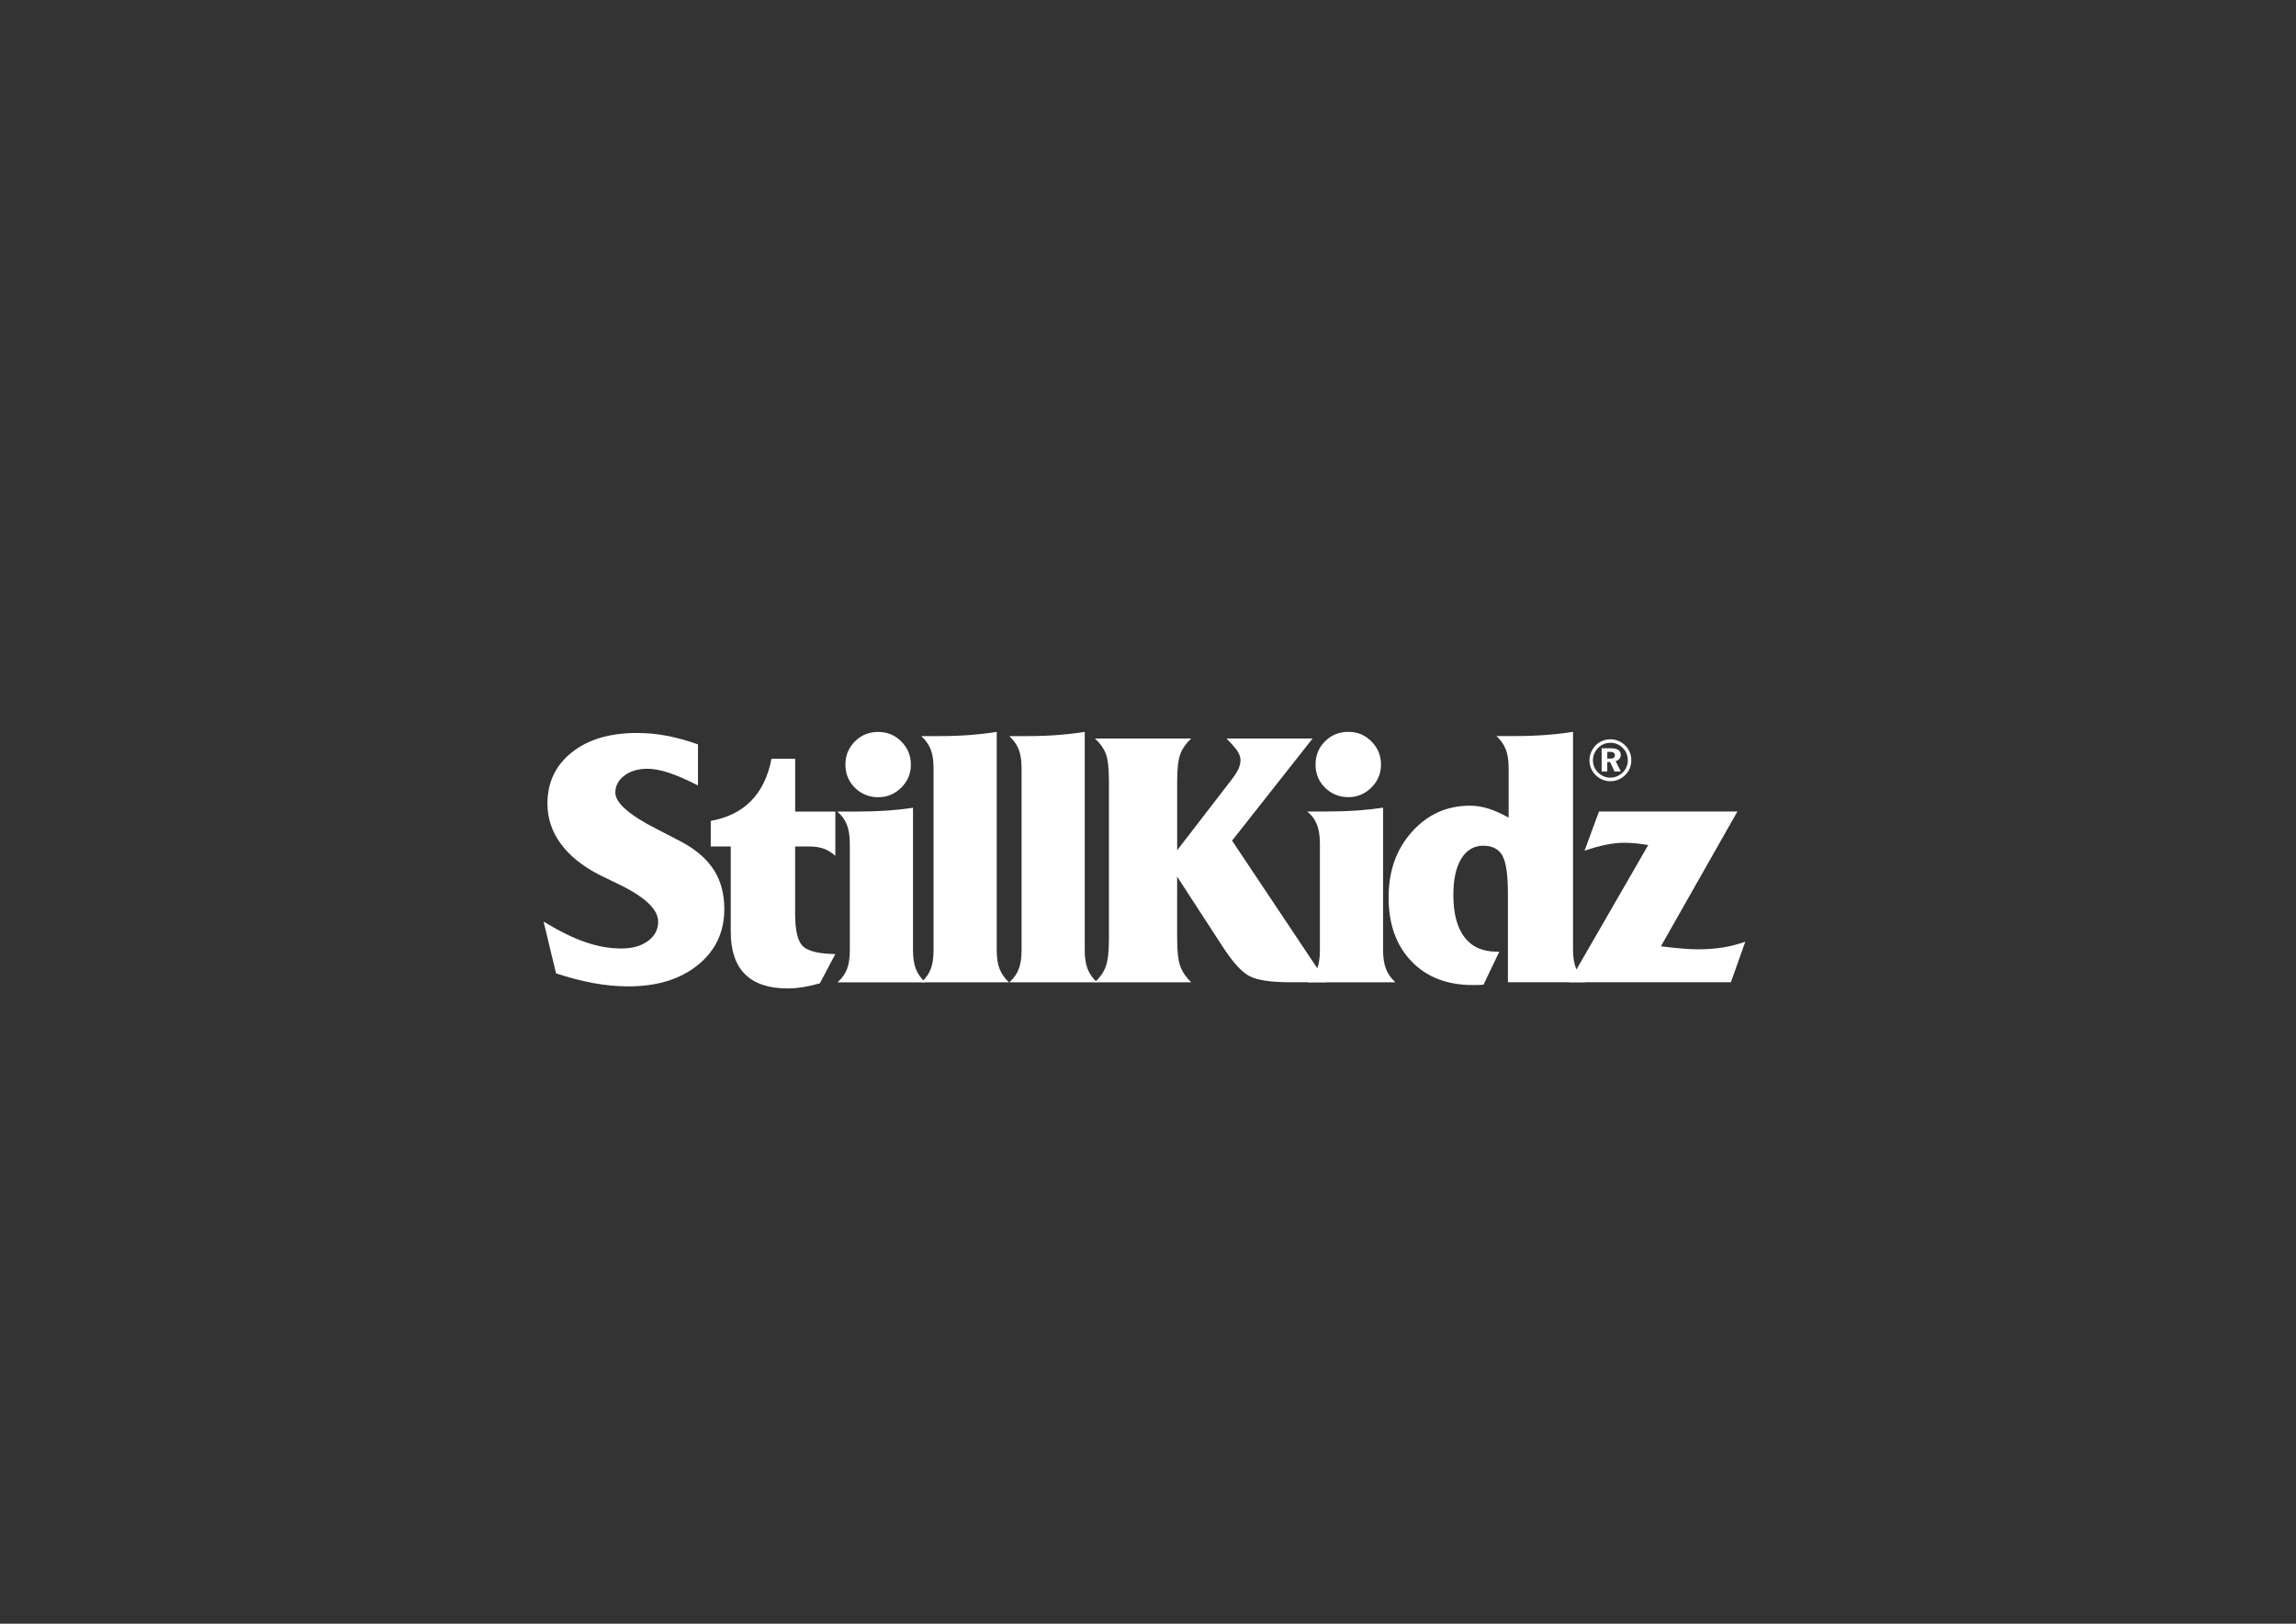
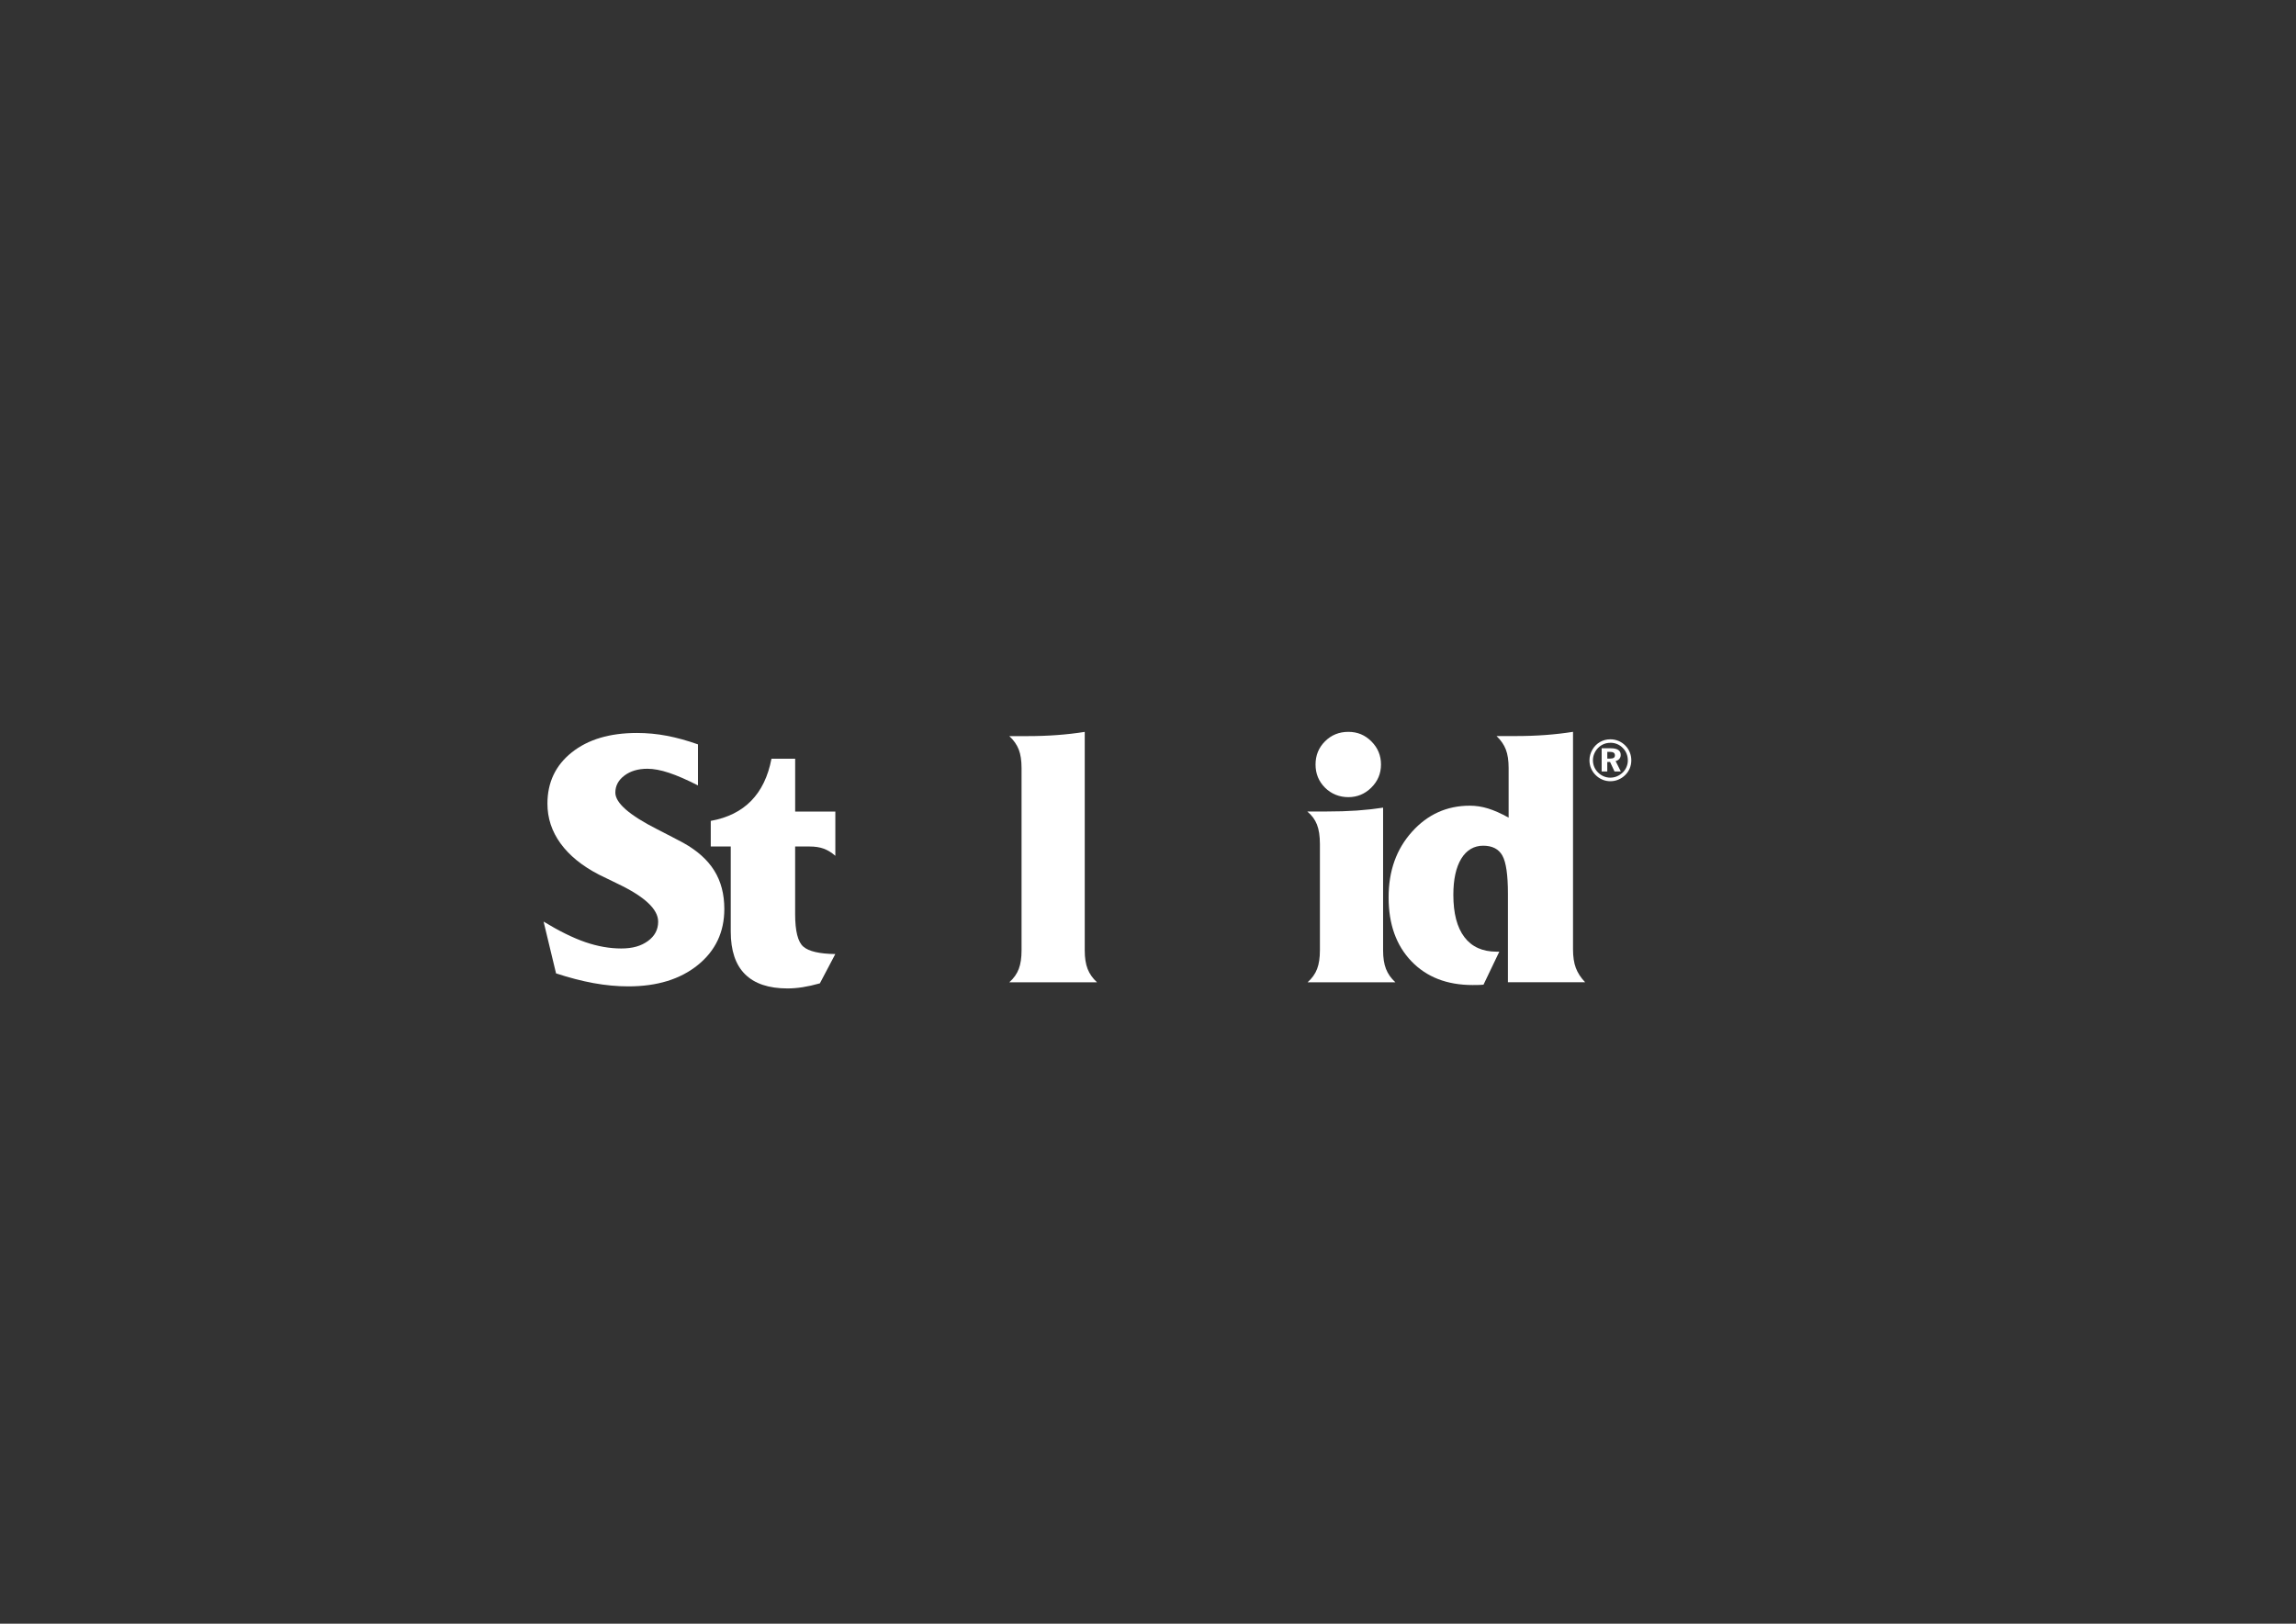
<svg xmlns="http://www.w3.org/2000/svg" id="Layer_1" viewBox="0 0 841.89 595.28">
  <rect x="0" y="0" width="841.89" height="595.28" fill="#333333" stroke="none" />
  <defs>
    <style>.cls-1{fill:#fff;stroke-width:0px;}</style>
  </defs>
  <path class="cls-1" d="M199.33,337.88c5.7,3.47,10.81,5.98,15.31,7.53,4.5,1.54,8.88,2.32,13.12,2.32s7.3-.91,9.81-2.73c2.51-1.82,3.76-4.19,3.76-7.11,0-4.55-4.95-9.18-14.86-13.9-2.96-1.42-5.25-2.53-6.88-3.35-6.13-3.17-10.81-6.97-14.03-11.39-3.22-4.42-4.83-9.29-4.83-14.6,0-7.81,2.98-14.08,8.94-18.82,5.96-4.74,13.92-7.11,23.87-7.11,3.69,0,7.34.34,10.97,1.03,3.62.69,7.43,1.74,11.42,3.15v15.05c-4.12-2.1-7.67-3.65-10.65-4.63-2.98-.99-5.61-1.48-7.88-1.48-3.43,0-6.25.84-8.46,2.51-2.21,1.67-3.31,3.75-3.31,6.24,0,3.77,5.12,8.26,15.38,13.45,4.03,2.06,7.21,3.71,9.52,4.95,5.1,2.83,8.89,6.22,11.36,10.17,2.47,3.95,3.7,8.64,3.7,14.09,0,8.45-3.23,15.29-9.68,20.52-6.46,5.23-14.96,7.85-25.51,7.85-4.16,0-8.41-.4-12.74-1.19-4.33-.79-8.92-1.98-13.77-3.57l-4.57-18.98Z" />
  <path class="cls-1" d="M267.95,310.34h-7.33v-9.39c6.18-1.11,11.12-3.57,14.83-7.37,3.71-3.8,6.19-8.93,7.43-15.41h8.69v19.37h14.73v16.21c-1.37-1.2-2.79-2.07-4.25-2.61-1.46-.54-3.2-.8-5.21-.8h-5.28v24.77c0,6.22,1,10.2,2.99,11.93,1.99,1.74,5.91,2.65,11.74,2.73l-5.66,10.74c-2.27.64-4.39,1.11-6.34,1.42-1.95.3-3.79.45-5.5.45-6.91,0-12.11-1.74-15.6-5.21-3.5-3.47-5.24-8.69-5.24-15.63v-31.2Z" />
-   <path class="cls-1" d="M307.11,360.14c1.63-1.46,2.79-3.09,3.47-4.89.69-1.8,1.03-4.07,1.03-6.82v-38.99c0-2.92-.36-5.3-1.09-7.14-.73-1.84-1.91-3.43-3.54-4.76h6.76c4.29,0,8.11-.12,11.45-.35,3.35-.24,6.54-.59,9.59-1.06v52.31c0,2.75.35,5.02,1.06,6.82.71,1.8,1.85,3.43,3.44,4.89h-32.17ZM310,280.3c0-3.35,1.16-6.18,3.47-8.49,2.32-2.32,5.17-3.47,8.56-3.47s6.12,1.17,8.46,3.51c2.34,2.34,3.51,5.16,3.51,8.46s-1.18,6.12-3.54,8.46c-2.36,2.34-5.17,3.51-8.43,3.51s-6.24-1.16-8.56-3.47-3.47-5.15-3.47-8.49Z" />
-   <path class="cls-1" d="M337.81,360.14c1.63-1.46,2.79-3.09,3.47-4.89.69-1.8,1.03-4.07,1.03-6.82v-66.85c0-2.74-.34-5.01-1.03-6.79-.69-1.78-1.84-3.42-3.47-4.92h6.63c3.86,0,7.52-.13,10.97-.39,3.45-.26,6.81-.64,10.07-1.16v80.1c0,2.75.35,5.02,1.06,6.82.71,1.8,1.85,3.43,3.44,4.89h-32.17Z" />
  <path class="cls-1" d="M370.08,360.14c1.63-1.46,2.79-3.09,3.47-4.89.69-1.8,1.03-4.07,1.03-6.82v-66.85c0-2.74-.34-5.01-1.03-6.79-.69-1.78-1.84-3.42-3.47-4.92h6.63c3.86,0,7.52-.13,10.97-.39,3.45-.26,6.81-.64,10.07-1.16v80.1c0,2.75.35,5.02,1.06,6.82.71,1.8,1.85,3.43,3.44,4.89h-32.17Z" />
-   <path class="cls-1" d="M431.64,344.29c0,4.63.4,7.99,1.19,10.07.79,2.08,2.11,4,3.96,5.76h-35.32c1.89-1.76,3.22-3.68,3.99-5.76.77-2.08,1.16-5.44,1.16-10.07v-57.84c0-4.8-.39-8.19-1.16-10.17-.77-1.97-2.1-3.82-3.99-5.53h35.32c-1.89,1.76-3.22,3.66-3.99,5.69-.77,2.04-1.16,5.37-1.16,10v25.28l19.49-25.28c1.46-1.84,2.44-3.33,2.96-4.47.51-1.14.77-2.24.77-3.31,0-.99-.33-2.03-1-3.12-.67-1.09-2.05-2.69-4.15-4.79h31.59l-29.53,37.44,34.68,51.92h-13.45c-6.99,0-11.92-.74-14.8-2.22-2.87-1.48-6.2-5.14-9.97-10.97l-16.6-25.54v22.9Z" />
  <path class="cls-1" d="M479.48,360.11c1.63-1.46,2.79-3.09,3.47-4.89.69-1.8,1.03-4.07,1.03-6.82v-38.99c0-2.92-.37-5.3-1.09-7.14-.73-1.84-1.91-3.43-3.54-4.76h6.76c4.29,0,8.11-.12,11.45-.35,3.35-.24,6.54-.59,9.59-1.06v52.31c0,2.75.35,5.02,1.06,6.82.71,1.8,1.85,3.43,3.44,4.89h-32.17ZM482.38,280.27c0-3.35,1.16-6.18,3.47-8.49,2.32-2.32,5.17-3.47,8.56-3.47s6.12,1.17,8.46,3.51c2.34,2.34,3.51,5.16,3.51,8.46s-1.18,6.12-3.54,8.46c-2.36,2.34-5.17,3.51-8.43,3.51s-6.24-1.16-8.56-3.47c-2.32-2.32-3.47-5.15-3.47-8.49Z" />
  <path class="cls-1" d="M553.18,281.56c0-2.74-.34-5.01-1.03-6.79-.69-1.78-1.82-3.42-3.41-4.92h6.95c3.9,0,7.58-.13,11.03-.39s6.81-.64,10.07-1.16v79.71c0,2.75.34,5.03,1.03,6.85.69,1.82,1.82,3.57,3.41,5.24h-28.31v-32.43c0-6.91-.67-11.57-2.03-13.99-1.35-2.42-3.7-3.63-7.04-3.63s-6.11,1.59-8.04,4.76c-1.93,3.17-2.9,7.59-2.9,13.25,0,6.78,1.35,11.95,4.05,15.5,2.7,3.56,6.63,5.34,11.77,5.34h1.03l-5.79,12.1c-.43.04-.92.07-1.48.1-.56.02-1.4.03-2.51.03-9.39,0-16.88-2.91-22.45-8.72-5.58-5.81-8.36-13.61-8.36-23.39s2.86-17.72,8.59-24.09c5.72-6.37,12.79-9.55,21.2-9.55,2.23,0,4.46.34,6.69,1.03,2.23.69,4.74,1.8,7.53,3.35v-18.21Z" />
-   <path class="cls-1" d="M634.67,360.11h-59.32l29.02-50.31c-1.8-.3-3.43-.51-4.89-.64-1.46-.13-2.77-.19-3.92-.19-2.06,0-4.27.24-6.63.71-2.36.47-5,1.2-7.91,2.19l5.28-14.35h50.76l-28.05,49.41c3.13.39,5.8.67,8.01.84,2.21.17,4.04.26,5.5.26,3.39,0,6.46-.23,9.23-.68,2.76-.45,5.5-1.15,8.2-2.09l-5.28,14.86Z" />
  <path class="cls-1" d="M590.47,271.04c1.06,0,2.06.2,3,.59.94.4,1.78.97,2.51,1.72.71.72,1.25,1.53,1.62,2.46.37.92.56,1.9.56,2.93s-.19,2.03-.58,2.97c-.39.93-.95,1.75-1.68,2.46-.74.72-1.57,1.28-2.51,1.66-.94.39-1.91.58-2.92.58s-2.01-.2-2.94-.6c-.94-.4-1.77-.97-2.51-1.72-.72-.72-1.26-1.54-1.64-2.46-.38-.92-.56-1.88-.56-2.88,0-.7.09-1.38.28-2.05.19-.66.46-1.31.84-1.95.7-1.17,1.61-2.08,2.76-2.73,1.14-.65,2.4-.98,3.78-.98ZM590.49,272.33c-.87,0-1.68.15-2.43.46-.75.31-1.42.76-2.02,1.35-.63.62-1.11,1.33-1.44,2.12-.34.79-.51,1.61-.51,2.45s.16,1.66.47,2.42c.32.76.77,1.45,1.37,2.04.61.62,1.31,1.1,2.09,1.43.78.33,1.6.5,2.44.5s1.63-.16,2.41-.48,1.49-.79,2.13-1.39c.6-.58,1.06-1.25,1.39-2.02.33-.77.5-1.56.5-2.39,0-.91-.15-1.75-.46-2.52-.31-.77-.76-1.46-1.37-2.07-.62-.64-1.31-1.12-2.09-1.44-.77-.32-1.6-.48-2.49-.48ZM587.3,274.33h3.34c1.21,0,2.12.2,2.73.61.61.41.91,1.02.91,1.83,0,.56-.17,1.05-.5,1.44-.33.4-.79.67-1.37.82l1.91,3.81h-2.31l-1.63-3.49h-1.03v3.49h-2.06v-8.51ZM589.36,275.64v2.47h1.03c.61,0,1.05-.1,1.34-.29.28-.19.42-.5.42-.91,0-.43-.15-.75-.46-.96s-.77-.31-1.41-.31h-.92Z" />
</svg>